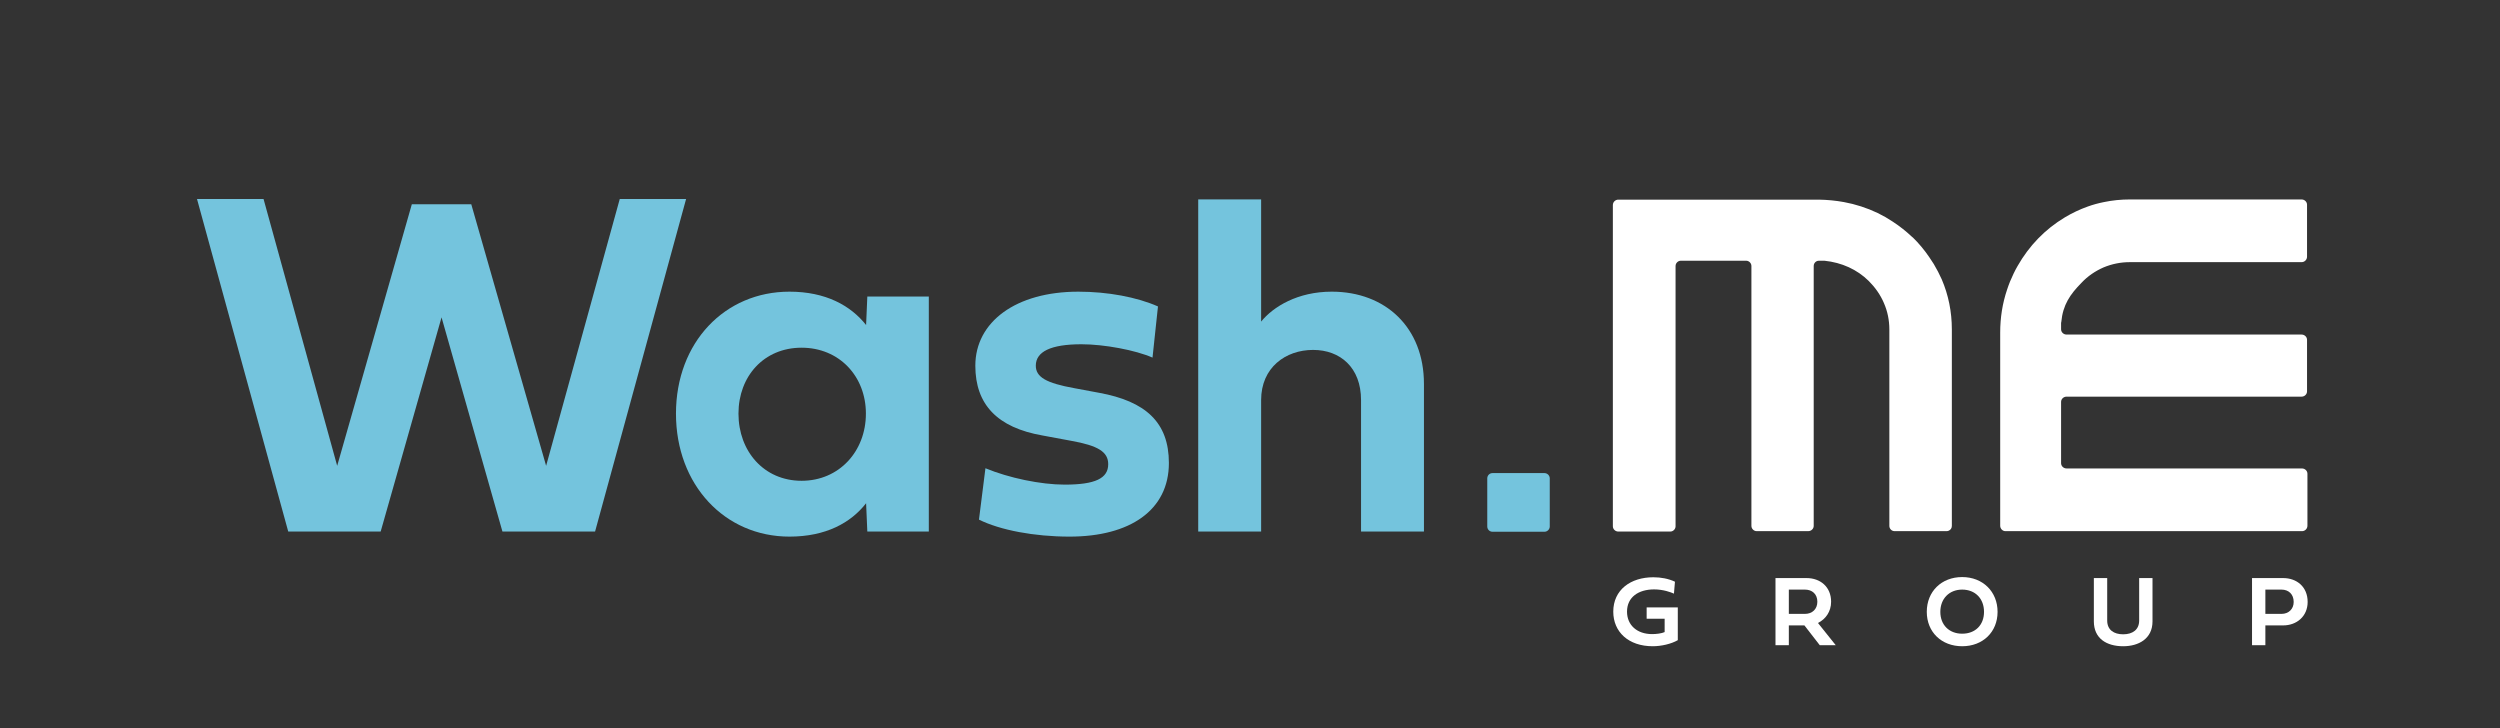
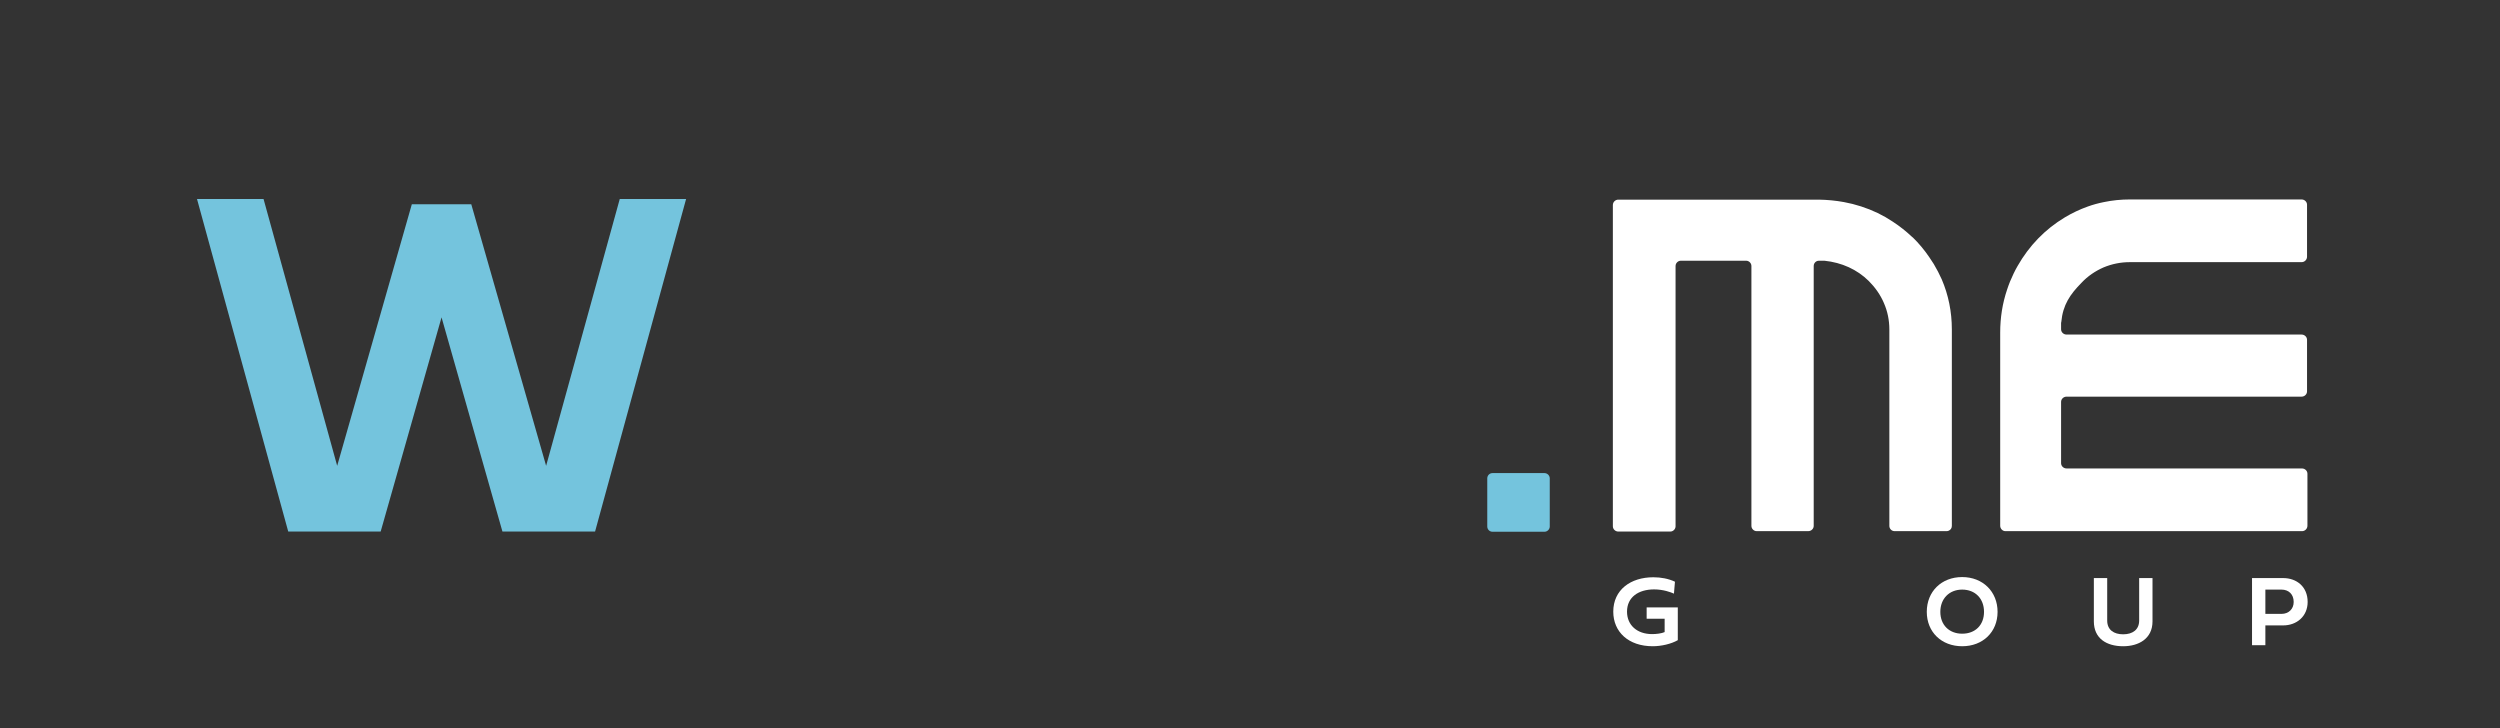
<svg xmlns="http://www.w3.org/2000/svg" version="1.2" viewBox="0 0 1236 360" width="1236" height="360">
  <rect x="0" y="0" width="1236" height="360" fill="#333333" stroke="none" />
  <title>LOGO WASH ME_RVB-ai</title>
  <style>
		.s0 { fill: #74c4dd } 
		.s1 { fill: #ffffff }
	</style>
  <g id="Calque 1">
    <g id="&lt;Group&gt;">
      <g id="&lt;Group&gt;">
        <g id="&lt;Group&gt;">
				</g>
      </g>
    </g>
    <g id="&lt;Group&gt;">
-       <path id="&lt;Compound Path&gt;" class="s0" d="m97.4 98.4h32.9l36.4 131.9 36.9-129.3h29.4l37 129.3 36.4-131.9h32.8l-45 164.4h-45.8l-30.1-105.9-30.1 105.9h-45.7z" />
-       <path id="&lt;Compound Path&gt;" fill-rule="evenodd" class="s0" d="m334.2 204.5c0-35.2 24.1-60.3 56.1-60.3 18 0 30.3 6.9 37.9 16.5l0.6-14.1h30.4v116.2h-30.4l-0.6-14c-7.6 9.7-19.9 16.5-37.9 16.5-32 0-56.1-25.6-56.1-60.8zm62.1-32.6c-18.6 0-31.2 14.1-31.2 32.6 0 18.6 12.6 33.2 31.2 33.2 18.6 0 31.8-14.6 31.8-33.2 0-18.5-13.2-32.6-31.8-32.6z" />
-       <path id="&lt;Compound Path&gt;" class="s0" d="m543.4 194.2c23 4.2 34.5 14.6 34.5 34.7 0 23.4-19.3 36.4-49.1 36.4-17.5 0-34.3-3.2-44.8-8.4l3.2-25.4c11.6 4.8 27.3 8.1 39.2 8.1 15.1 0 21.5-3.1 21.5-10.1 0-6.1-5-9.2-18.5-11.6l-14-2.6c-22.3-3.9-33.2-15.3-33.2-34.5 0-21.7 20.1-36.6 50.9-36.6 14.6 0 29 2.7 39.4 7.3l-2.7 25.3c-8.4-3.7-23.9-6.6-35.1-6.6-15.3 0-22.6 3.7-22.6 10.6 0 5.6 5.1 8.6 19 11.1z" />
-       <path id="&lt;Compound Path&gt;" class="s0" d="m704 189.8v73h-31.1v-65c0-16.1-10.3-24.8-23.7-24.8-13.6 0-25.7 8.7-25.7 24.8v65h-31.1v-164.2h31.1v60.4c6-7.4 18.1-14.8 34.9-14.8 26.6 0 45.6 17.7 45.6 45.6z" />
+       <path id="&lt;Compound Path&gt;" class="s0" d="m97.4 98.4h32.9l36.4 131.9 36.9-129.3h29.4l37 129.3 36.4-131.9h32.8l-45 164.4h-45.8l-30.1-105.9-30.1 105.9h-45.7" />
    </g>
    <g id="&lt;Group&gt;">
      <path id="&lt;Path&gt;" class="s0" d="m763.6 233.9h-25.7c-1.5 0-2.6 1.2-2.6 2.6v12.5 4.7 6.6c0 1.4 1.1 2.6 2.6 2.6h25.7c1.4 0 2.6-1.2 2.6-2.6v-6.6-4.7-12.5c0-1.4-1.2-2.6-2.6-2.6z" />
    </g>
    <g id="&lt;Group&gt;">
      <g id="&lt;Group&gt;">
        <path id="&lt;Compound Path&gt;" class="s1" d="m823 305.9h-8.9v-5.6h15.4v16.2c-3.3 1.9-8.2 3-12.4 3-12 0-19.5-7.1-19.5-17.1 0-10.8 8.6-17 19.8-17 3.8 0 7.5 0.7 10.7 2.2l-0.5 5.9c-1.5-0.7-5.3-2.1-9.8-2.1-7.7 0-13.4 3.8-13.4 11 0 6.7 5 11.1 12.4 11.1 2 0 4.7-0.3 6.2-1z" />
-         <path id="&lt;Compound Path&gt;" fill-rule="evenodd" class="s1" d="m892.1 309.2h-7.7v9.8h-6.6v-33.2h15.4c6.7 0 12.1 4.3 12.1 11.7 0 4.9-2.7 8.6-6.5 10.5l8.8 11h-7.9zm-7.7-17.7v12h8c3.6 0 6.1-2.4 6.1-6 0-3.8-2.6-6-6.1-6z" />
        <path id="&lt;Compound Path&gt;" fill-rule="evenodd" class="s1" d="m970.1 285.3c10.2 0 17.5 7.2 17.5 17.2 0 10-7.3 17-17.5 17-10.2 0-17.5-7-17.5-17 0-10.1 7.3-17.2 17.5-17.2zm0 28c6.5 0 10.8-4.3 10.8-10.8 0-6.5-4.3-11-10.8-11-6.4 0-10.8 4.5-10.8 11 0 6.5 4.4 10.8 10.8 10.8z" />
        <path id="&lt;Compound Path&gt;" class="s1" d="m1035.2 285.8h6.6v21c0 4.7 3.4 6.8 7.9 6.8 4.7 0 7.9-2.3 7.9-6.8v-21h6.6v21.4c0 8.7-7 12.3-14.5 12.3-8.3 0-14.5-3.9-14.5-12.3z" />
        <path id="&lt;Compound Path&gt;" fill-rule="evenodd" class="s1" d="m1120 309.2v9.8h-6.6v-33.2h15.4c6.7 0 12.1 4.3 12.1 11.8 0 7.1-5.4 11.6-12.1 11.6zm0-17.7v12h8c3.5 0 6-2.4 6-5.9 0-3.9-2.6-6.1-6-6.1z" />
      </g>
      <path id="&lt;Compound Path&gt;" class="s1" d="m956.1 130.6q-1.1-1.8-2.3-3.5-3.6-5.3-8.1-9.7-0.2-0.1-0.3-0.2-4.4-4.2-9.6-7.6-1.8-1.2-3.7-2.3-1.9-1-3.8-2-8-3.8-16.7-5.4-6.1-1.1-12.4-1.2h-99.1c-1.5 0-2.7 1.2-2.7 2.7v158.8c0 1.4 1.2 2.6 2.7 2.6h25.7c1.4 0 2.6-1.2 2.6-2.6v-128.7c0-1.4 1.2-2.6 2.6-2.6h32.3c1.4 0 2.6 1.2 2.6 2.6v128.5c0 1.4 1.2 2.6 2.6 2.6h25.5c1.5 0 2.7-1.2 2.7-2.6v-128.5c0-1.4 1.1-2.6 2.6-2.6h2.4q0.1 0 0.3 0c8.6 0.9 16.1 4.3 21.9 10 3.2 3.2 5.8 6.9 7.5 10.9 1.8 4.1 2.7 8.5 2.7 13.1v97.1c0 1.4 1.1 2.6 2.6 2.6h25.7q0.5 0 1-0.2c1-0.4 1.6-1.3 1.6-2.4v-97.1c0-8.8-1.7-17.1-5-24.8q-1.7-3.8-3.9-7.5zm182 101h-116.4c-1.5 0-2.7-1.2-2.7-2.6v-30.3c0-1.4 1.2-2.6 2.7-2.6h116.2c1.5 0 2.7-1.2 2.7-2.6v-25.5c0-1.4-1.2-2.6-2.7-2.6h-116.2c-1.5 0-2.7-1.2-2.7-2.6v-3.2q0-0.2 0.1-0.4c0.8-8.5 4.3-13.6 10-19.4 3.1-3.3 6.8-5.8 10.9-7.6 4.1-1.7 8.4-2.6 13-2.6h84.9c1.5 0 2.7-1.2 2.7-2.7v-25.7c0-1.4-1.2-2.6-2.7-2.6h-84.9q-6.6 0-12.8 1.3-4.1 0.8-8 2.2-5.9 2.1-11.4 5.4c-9.8 5.9-17.6 14-23.3 24q-1.1 1.9-2 3.8-1.9 3.9-3.2 7.9c-2.3 6.8-3.4 13.9-3.4 21.2v50.1 45.4c0 1.5 1.2 2.7 2.6 2.7h146.6c1.5 0 2.7-1.2 2.7-2.7v-25.7c0-1.4-1.2-2.6-2.7-2.6z" />
    </g>
  </g>
  <g id="feed 2">
	</g>
</svg>